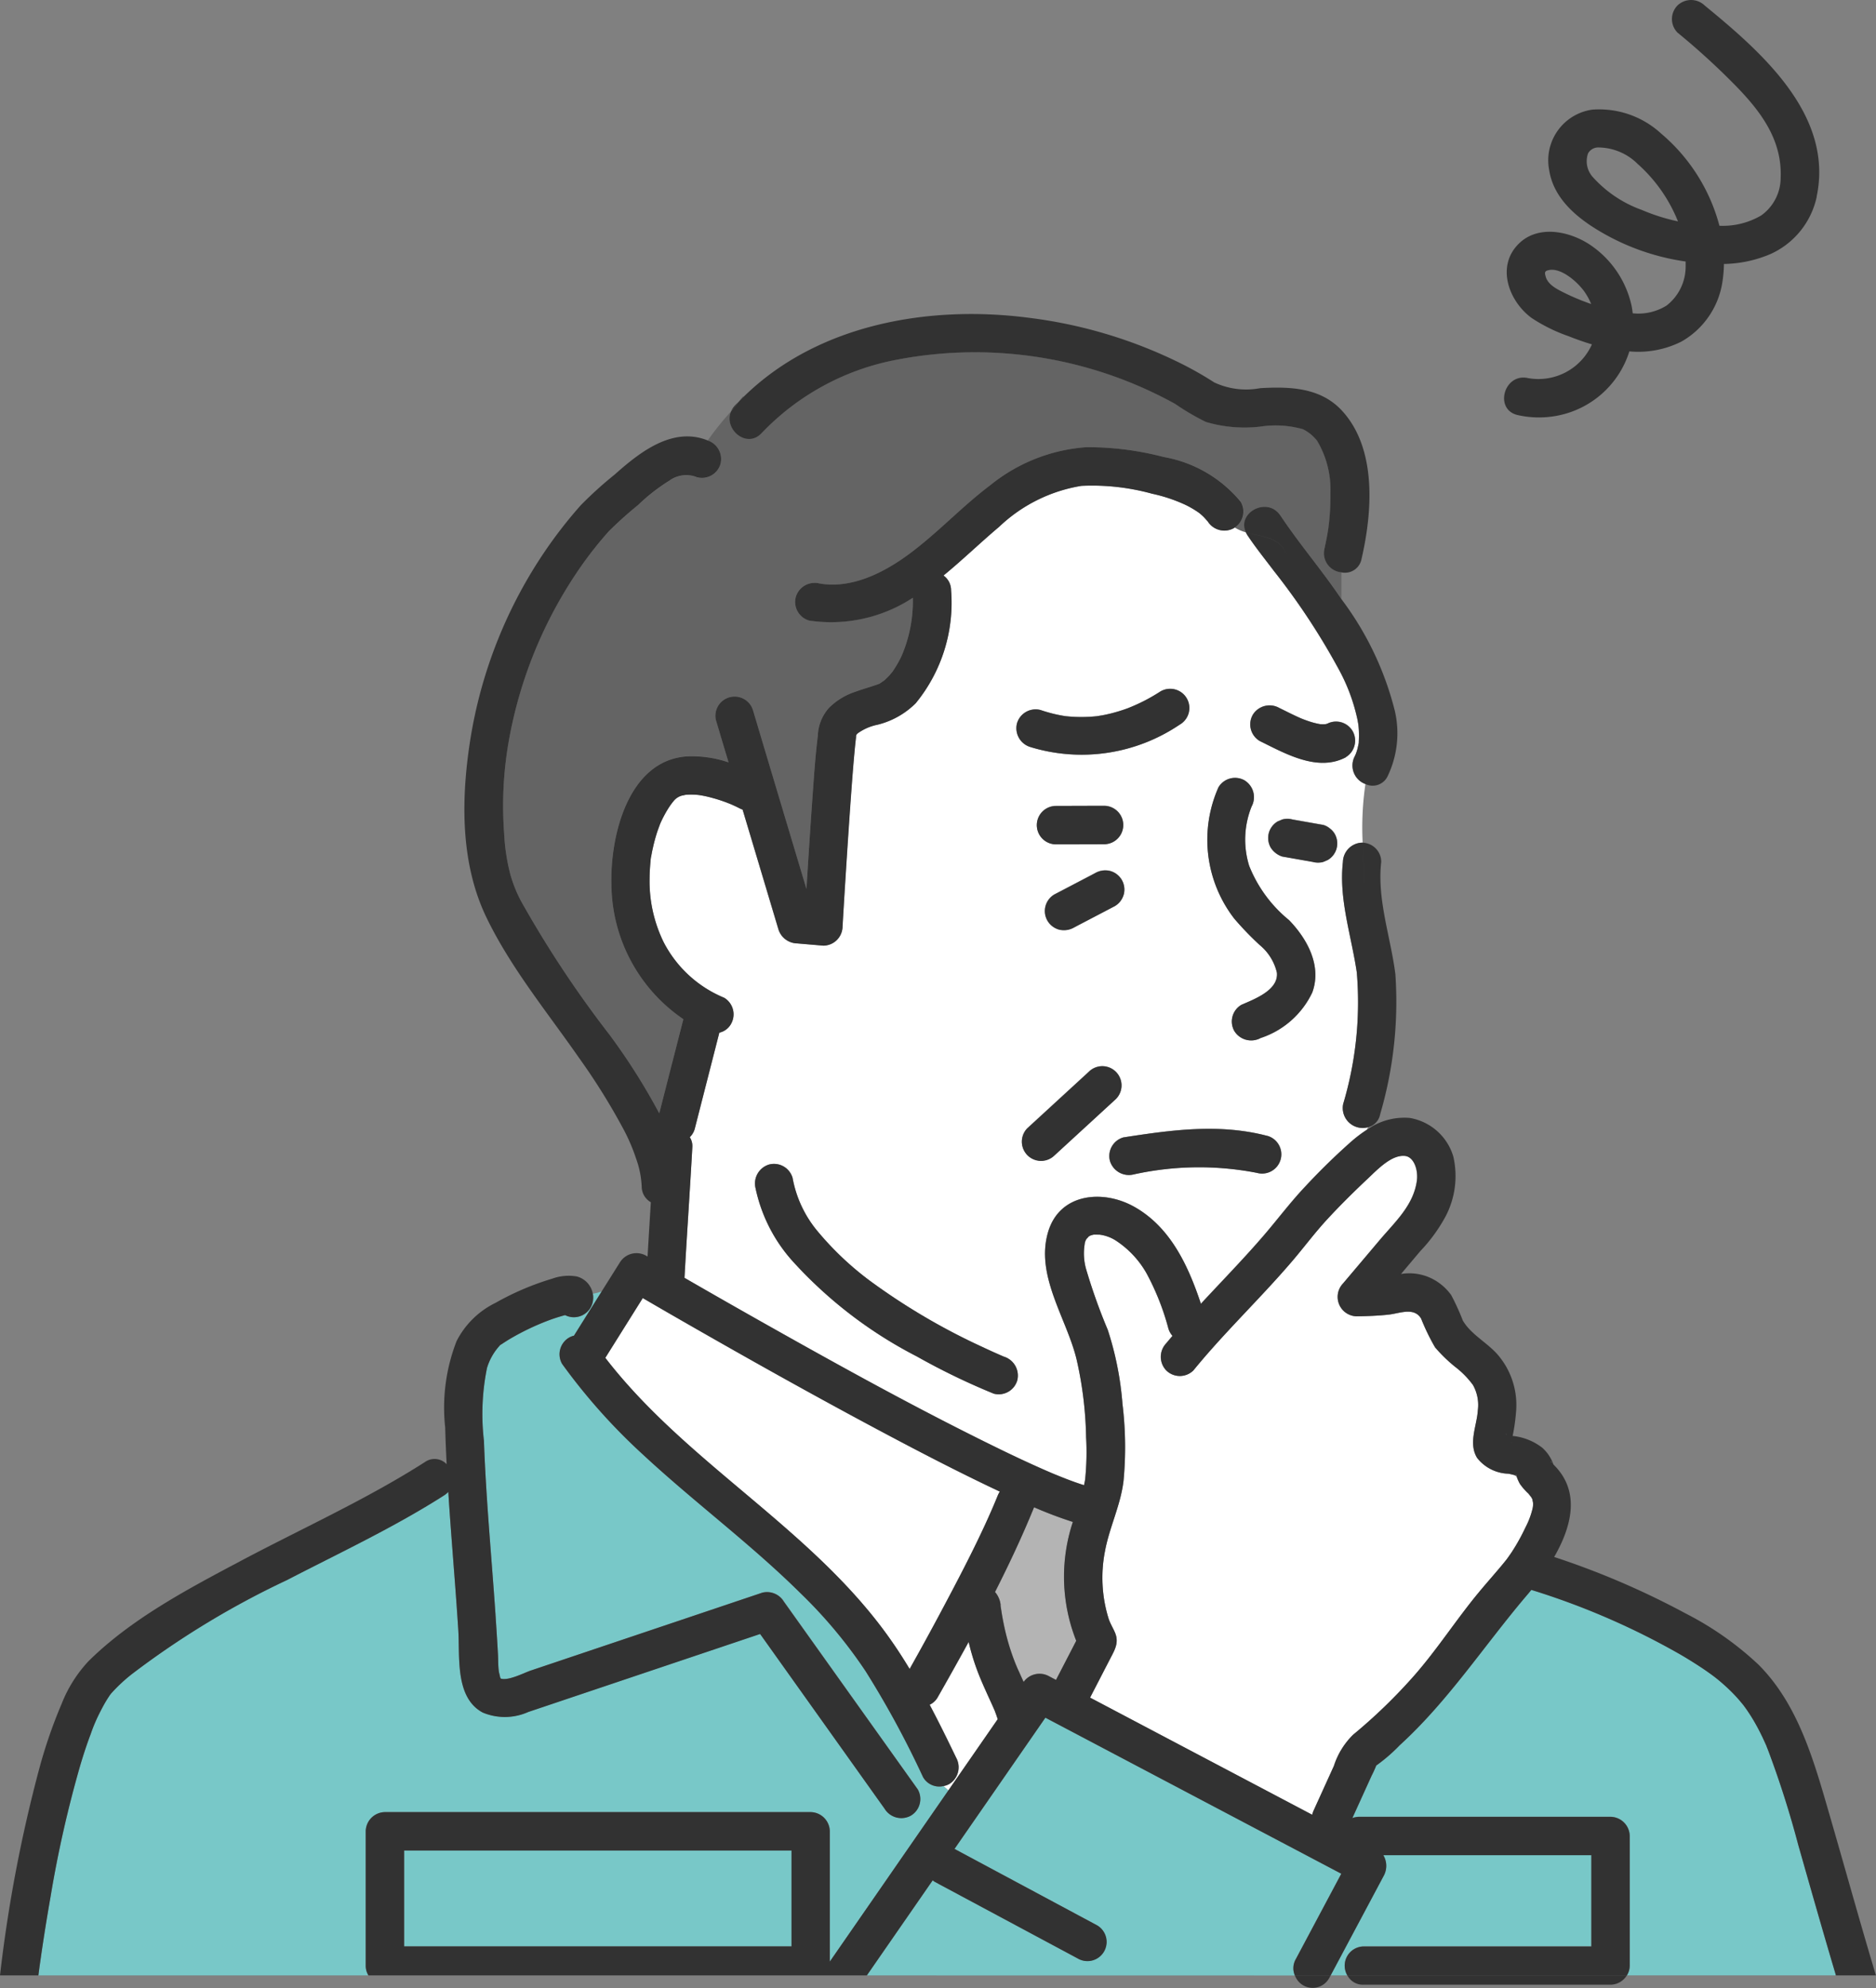
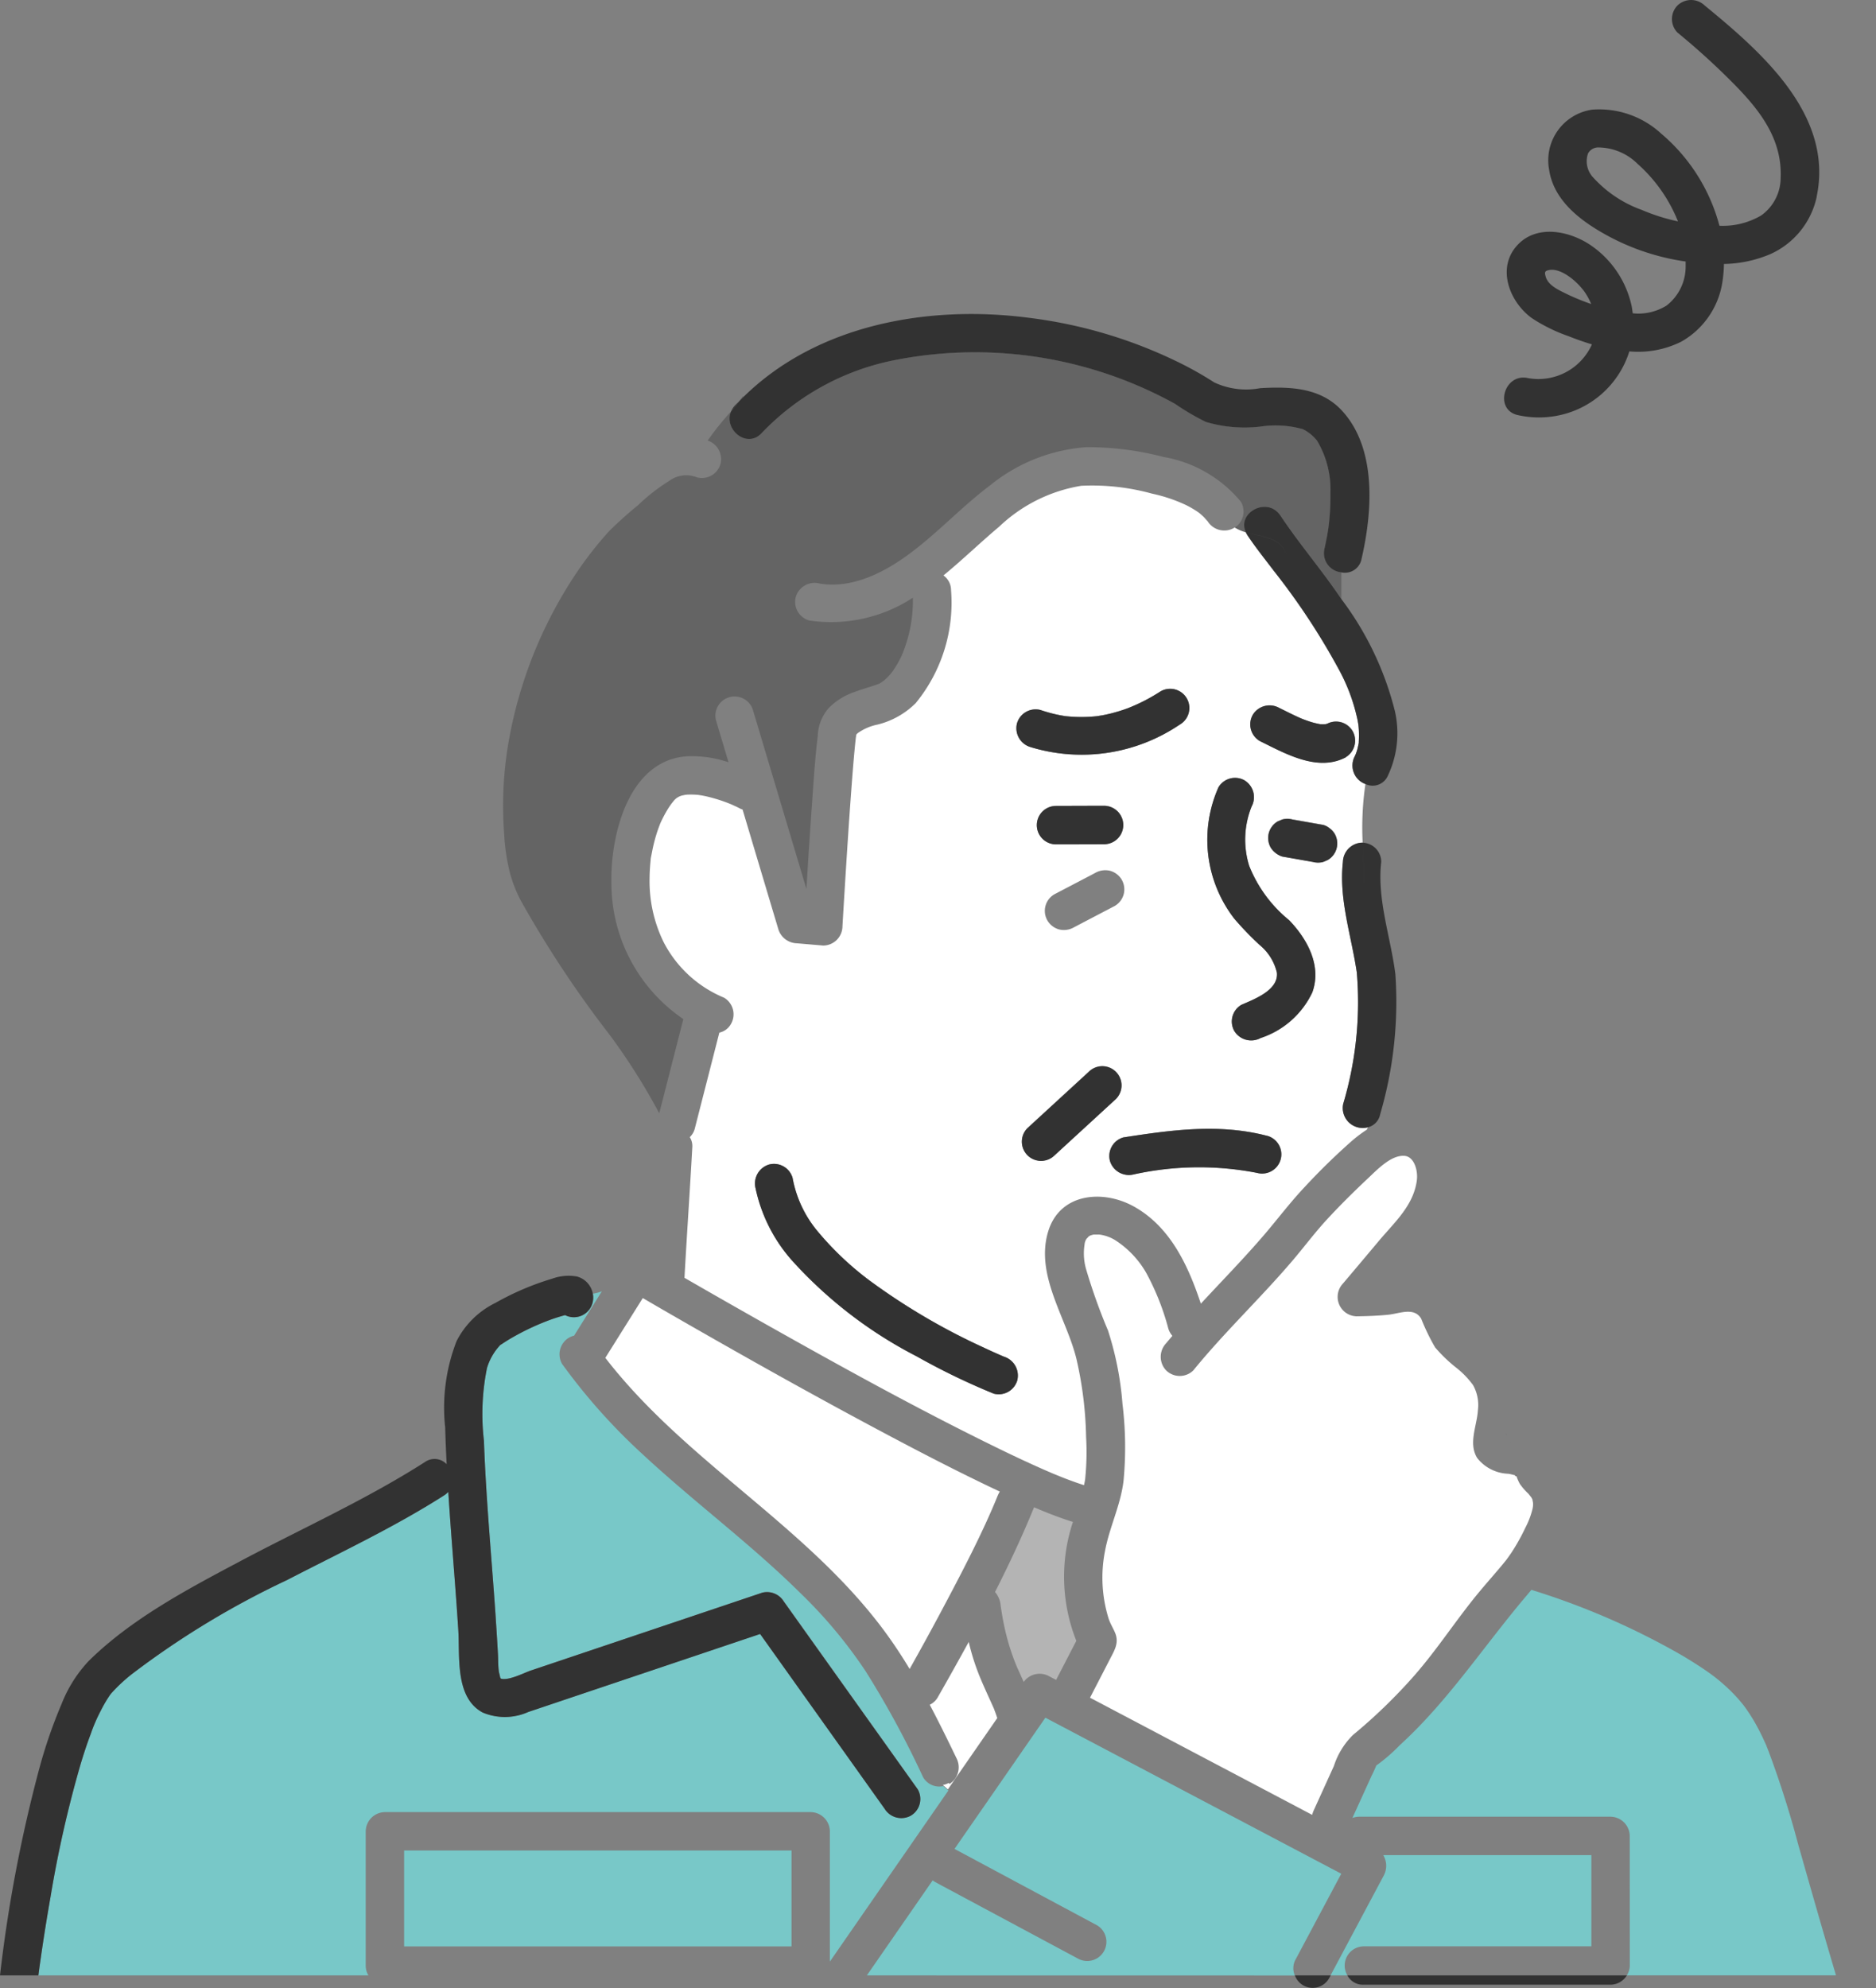
<svg xmlns="http://www.w3.org/2000/svg" id="komari2" width="111.237" height="117.871" viewBox="0 0 111.237 117.871">
  <rect x="0" y="0" width="111.237" height="117.871" fill="#808080" stroke="none" />
  <defs>
    <clipPath id="clip-path">
      <rect id="長方形_15" data-name="長方形 15" width="111.237" height="117.871" fill="none" />
    </clipPath>
  </defs>
  <g id="グループ_27" data-name="グループ 27" clip-path="url(#clip-path)">
    <path id="パス_302" data-name="パス 302" d="M59.159,88.676c-.891,2.2-2.164,4.631-3.344,6.847q-.919,1.725-1.879,3.429c-.359-.6-.735-1.179-1.134-1.747-4.611-6.566-12.048-10.391-16.909-16.7l2.22-3.543c.547.317,1.092.636,1.64.951,4.044,2.329,8.114,4.616,12.231,6.814,2.18,1.164,4.373,2.307,6.6,3.376l.7.332a1.528,1.528,0,0,0-.123.238" fill="#fff" />
    <path id="パス_303" data-name="パス 303" d="M63.821,97.281l-1.2,2.32-.42-.222a1.159,1.159,0,0,0-1.5.341l-.159-.348c-.052-.115-.1-.23-.156-.346l-.072-.161c-.013-.029-.079-.238-.028-.064s-.012-.028-.028-.068c-.028-.07-.057-.141-.084-.212-.048-.122-.094-.246-.138-.37q-.16-.45-.288-.912c-.089-.322-.165-.647-.232-.975q-.061-.3-.111-.608c-.017-.1-.032-.2-.047-.295-.006-.043-.01-.069-.014-.091l-.013-.106A1.407,1.407,0,0,0,59,94.388c.836-1.648,1.621-3.318,2.314-5.022.757.324,1.524.623,2.305.869a10.311,10.311,0,0,0,.2,7.046" fill="#b4b4b4" />
    <path id="パス_304" data-name="パス 304" d="M89.336,85.045a.619.619,0,0,0-.1-.026c.184.022.1,0,.1.026" fill="#646464" />
    <path id="パス_305" data-name="パス 305" d="M50.7,43.7c-.007-.017.009-.046.029-.077-.012.053-.023.093-.029.077" fill="#646464" />
    <path id="パス_306" data-name="パス 306" d="M89.608,85.572c0-.016.006-.033.01-.049l0,.008a.411.411,0,0,0-.013.041" fill="#646464" />
    <path id="パス_307" data-name="パス 307" d="M23.962,109.714H46.933V115.4H23.962Z" fill="#78c8c8" />
    <path id="パス_308" data-name="パス 308" d="M33.741,77.908c.116,0,.134.038-.014,0l.014,0" fill="#646464" />
-     <path id="パス_309" data-name="パス 309" d="M92.03,86.744l-.022-.021c-.076-.057-.086-.165.022.021" fill="#646464" />
    <path id="パス_310" data-name="パス 310" d="M89.918,87.5l-.058-.022c.021-.023.073-.039.073.01,0,0,0,.006,0,.019h-.015a.388.388,0,0,0-.048-.024c.017.006.036.009.053.016" fill="#646464" />
    <path id="パス_311" data-name="パス 311" d="M89.857,87.484l.008,0-.009,0h0" fill="#646464" />
    <path id="パス_312" data-name="パス 312" d="M65.674,78.825a34.17,34.17,0,0,1-1.279-3.592,3.4,3.4,0,0,1-.086-1.45.724.724,0,0,1,.163-.4c-.1.147.024-.011.078-.072a.761.761,0,0,1,.079-.048l.017-.009c.045-.015.089-.03.135-.041l.054-.015h0c.091,0,.18,0,.271,0h.067l.02,0a2.317,2.317,0,0,1,1,.375,5.633,5.633,0,0,1,1.775,1.9,14.89,14.89,0,0,1,1.305,3.288,1.173,1.173,0,0,0,.243.44c-.123.147-.248.291-.369.439a1.166,1.166,0,0,0,0,1.61,1.148,1.148,0,0,0,1.61,0c1.836-2.254,3.955-4.254,5.843-6.462.708-.827,1.354-1.7,2.093-2.5.772-.836,1.583-1.637,2.412-2.417.57-.536,1.4-1.418,2.194-1.339.543.055.8.848.707,1.489-.211,1.466-1.3,2.427-2.233,3.536Q80.708,74.827,79.63,76.1a1.152,1.152,0,0,0,.805,1.943c.629-.009,1.261-.03,1.887-.094.66-.067,1.525-.474,1.948.236a12.8,12.8,0,0,0,.824,1.7,8.855,8.855,0,0,0,1.191,1.156,5.283,5.283,0,0,1,1.057,1.076,2.413,2.413,0,0,1,.289,1.495c-.054.927-.579,1.962-.04,2.833a2.451,2.451,0,0,0,1.845.933,3.22,3.22,0,0,1,.42.1c-.013.017-.005.033.056.026h0c-.023.026-.008.034.017.034a.189.189,0,0,0,.011.046,2.873,2.873,0,0,0,.179.395,3.625,3.625,0,0,0,.5.575c.051.054.2.261.141.165a1.857,1.857,0,0,1,.11.194c-.019-.021.028.156.028.174a1.155,1.155,0,0,1-.027.371,4.843,4.843,0,0,1-.426,1.121,12.054,12.054,0,0,1-.812,1.457c-.067.1-.137.2-.208.3-.033.046-.068.092-.1.138-.141.176-.284.351-.431.523-.4.473-.812.939-1.208,1.417-1.333,1.608-2.463,3.379-3.841,4.947a31.673,31.673,0,0,1-3.609,3.493,4.524,4.524,0,0,0-1.143,1.85l-1.2,2.641a1.53,1.53,0,0,0-.088.257l-9.047-4.771-4.126-2.175,1.188-2.3c.258-.5.535-.938.314-1.51-.118-.3-.3-.572-.4-.885a8.164,8.164,0,0,1-.214-3.994c.262-1.423.929-2.724,1.1-4.172a21.134,21.134,0,0,0-.063-4.56,18.761,18.761,0,0,0-.878-4.412" fill="#fff" />
    <path id="パス_313" data-name="パス 313" d="M78.723,42.9l.018-.008.021,0a.123.123,0,0,0-.039.011" fill="#646464" />
    <path id="パス_314" data-name="パス 314" d="M96.635,108.849a1.154,1.154,0,0,0-1.138-1.138H80.6a1.182,1.182,0,0,0-.409.074q.572-1.257,1.144-2.515a6.5,6.5,0,0,0,.271-.595,9.907,9.907,0,0,0,1.388-1.2c2.887-2.63,5-5.9,7.518-8.865.095-.112.192-.229.29-.349a43.783,43.783,0,0,1,8.86,3.845c.417.243.828.5,1.229.764.159.107.316.215.472.326l.207.151.115.086c.044.036.123.1.144.115.062.05.123.1.185.153.129.109.256.222.38.337q.347.321.662.674c.107.121.208.246.311.369l.007.008c.043.06.087.118.13.178.192.268.369.546.534.831s.322.587.466.889c.079.166.154.335.229.5.008.018.013.03.019.042l0,.011.1.251a58.085,58.085,0,0,1,1.775,5.577c.736,2.585,1.471,5.171,2.238,7.747h-12.4a1.113,1.113,0,0,0,.173-.585Z" fill="#78c8c8" />
-     <path id="パス_315" data-name="パス 315" d="M56.293,105.773a1.169,1.169,0,0,0,.408-1.557c-.506-1.052-1.023-2.105-1.572-3.143a1.077,1.077,0,0,0,.486-.46q.924-1.62,1.826-3.264a13.7,13.7,0,0,0,.666,2.092c.219.529.459,1.047.695,1.568.051.111.1.223.149.334a.7.7,0,0,0,.032.066c.007.024.014.047.02.064.06.149.11.3.162.455l-.046.067-2.884,4.164c-.1-.093-.195-.18-.3-.263a1.072,1.072,0,0,0,.354-.123" fill="#fff" />
+     <path id="パス_315" data-name="パス 315" d="M56.293,105.773a1.169,1.169,0,0,0,.408-1.557c-.506-1.052-1.023-2.105-1.572-3.143a1.077,1.077,0,0,0,.486-.46q.924-1.62,1.826-3.264a13.7,13.7,0,0,0,.666,2.092c.219.529.459,1.047.695,1.568.051.111.1.223.149.334c.007.024.014.047.02.064.06.149.11.3.162.455l-.046.067-2.884,4.164c-.1-.093-.195-.18-.3-.263a1.072,1.072,0,0,0,.354-.123" fill="#fff" />
    <path id="パス_316" data-name="パス 316" d="M34.031,79.193a1.131,1.131,0,0,0-.294.116,1.147,1.147,0,0,0-.408,1.557A35.275,35.275,0,0,0,38.1,86.218c3.042,2.829,6.4,5.307,9.352,8.228a28.087,28.087,0,0,1,3.872,4.634,55.969,55.969,0,0,1,3.409,6.285,1.106,1.106,0,0,0,1.2.531c.1.083.2.17.3.263l-3.746,5.407-3.28,4.736v-7.726a1.154,1.154,0,0,0-1.138-1.138H22.823a1.155,1.155,0,0,0-1.138,1.138v7.958a1.086,1.086,0,0,0,.162.586H2.276c.013-.108.028-.216.042-.324l.03-.223L2.429,116q.254-1.75.559-3.492a68.736,68.736,0,0,1,1.789-7.91c.182-.6.377-1.2.6-1.789a9.793,9.793,0,0,1,.578-1.346c.117-.233.242-.463.38-.686.056-.09.115-.179.173-.267.02-.029.064-.086.1-.128a9.912,9.912,0,0,1,1.193-1.115,51.052,51.052,0,0,1,9.225-5.593c3.128-1.62,6.348-3.124,9.321-5.025a1.221,1.221,0,0,0,.235-.2c.173,2.734.419,5.462.592,8.195.1,1.573-.209,4,1.452,4.887a3.4,3.4,0,0,0,2.7-.037c.966-.322,1.93-.65,2.9-.974l10.846-3.649,7.382,10.362a1.162,1.162,0,0,0,1.557.408,1.148,1.148,0,0,0,.408-1.557q-3.966-5.565-7.931-11.132a1.164,1.164,0,0,0-1.285-.523L34.036,98.182l-2.573.866c-.4.136-1.311.614-1.766.475a.256.256,0,0,1-.05-.121c-.017-.106-.054-.206-.069-.313-.046-.328-.035-.674-.052-1-.042-.812-.094-1.625-.15-2.437-.237-3.409-.56-6.813-.681-10.229a13.692,13.692,0,0,1,.181-4.316,3.411,3.411,0,0,1,.737-1.308l.047-.057a.717.717,0,0,0,.092-.054c.164-.107.327-.214.5-.314a14.879,14.879,0,0,1,2.27-1.086c.325-.122.654-.226.988-.317a1.144,1.144,0,0,0,1.613-.678,1.214,1.214,0,0,0,.032-.59,2.976,2.976,0,0,0,.531-.14q-.825,1.317-1.651,2.635" fill="#78c8c8" />
    <path id="パス_317" data-name="パス 317" d="M44.029,23.513h.077c-.1.1-.194.192-.289.29.072-.1.145-.19.212-.29" fill="#646464" />
    <path id="パス_318" data-name="パス 318" d="M45.174,25.665A14.846,14.846,0,0,1,53.2,21.319a24.553,24.553,0,0,1,16.48,2.62,14.229,14.229,0,0,0,1.832,1.074,8.089,8.089,0,0,0,3.211.277,6.006,6.006,0,0,1,2.537.151,2.451,2.451,0,0,1,.848.695,5.656,5.656,0,0,1,.783,3.111,14.169,14.169,0,0,1-.093,1.831c0-.006-.019.149-.025.205l-.021.14c-.022.131-.043.261-.066.391q-.066.359-.148.715a1.142,1.142,0,0,0,1,1.4v1.584c-.029-.042-.058-.087-.087-.129-1.118-1.642-2.419-3.158-3.518-4.811-.774-1.164-2.606-.166-2.047.994a2.665,2.665,0,0,1-.667-.288,1.142,1.142,0,0,0,.364-1.525A7.62,7.62,0,0,0,69,27.095a17.816,17.816,0,0,0-4.583-.582,10.182,10.182,0,0,0-5.692,2.25c-1.678,1.26-3.109,2.817-4.793,4.065-1.5,1.113-3.417,2.1-5.345,1.766a1.162,1.162,0,0,0-1.4.794,1.148,1.148,0,0,0,.794,1.4,8.846,8.846,0,0,0,6.146-1.35,8.234,8.234,0,0,1-.679,3.47,6.509,6.509,0,0,1-.4.716q-.078.118-.162.234c-.025.028-.119.145-.125.152-.11.119-.225.23-.344.338-.026.011-.222.157-.285.191l-.007,0q-.129.048-.261.093c-.143.048-.288.093-.432.138-.24.076-.48.15-.715.24a3.91,3.91,0,0,0-1.568.959,2.624,2.624,0,0,0-.659,1.655c-.161,1.3-.242,2.617-.335,3.926q-.184,2.575-.338,5.155-1.59-5.316-3.179-10.632a1.139,1.139,0,0,0-2.194.6q.234.784.469,1.568l.285.955a6.7,6.7,0,0,0-2.484-.355c-3.48.254-4.544,4.744-4.46,7.614a9.741,9.741,0,0,0,4.264,7.966l-1.428,5.584a37.306,37.306,0,0,0-2.943-4.653,64.367,64.367,0,0,1-5.254-7.934,7.982,7.982,0,0,1-.637-1.592,11.941,11.941,0,0,1-.364-2.424,22.058,22.058,0,0,1,.271-5.449,26.033,26.033,0,0,1,4.294-10.389A21.859,21.859,0,0,1,36.109,31.5a22.736,22.736,0,0,1,1.722-1.545,11.066,11.066,0,0,1,1.85-1.444,1.69,1.69,0,0,1,1.642-.208,1.147,1.147,0,0,0,1.4-.8,1.164,1.164,0,0,0-.76-1.383,16.64,16.64,0,0,1,1.386-1.728c-.454,1.037.931,2.245,1.825,1.273" fill="#646464" />
    <path id="パス_319" data-name="パス 319" d="M80.966,46.486a1.169,1.169,0,0,1-.645-1.63c.019-.038.056-.122.071-.153.033-.09.064-.182.09-.275s.046-.2.068-.3c.008-.033.013-.067.018-.1l0-.055a6.127,6.127,0,0,0,0-.691c-.006-.112-.017-.224-.03-.335-.007-.03-.037-.212-.045-.253a10.935,10.935,0,0,0-1.1-2.985,40.529,40.529,0,0,0-3.857-5.854c-.534-.706-1.093-1.4-1.583-2.138a1.279,1.279,0,0,1-.082-.154,2.631,2.631,0,0,1-.667-.289c-.015.01-.029.024-.044.033a1.164,1.164,0,0,1-1.557-.408c.041.056-.179-.2-.227-.247-.083-.082-.221-.2-.279-.248a5.637,5.637,0,0,0-.818-.481,9.323,9.323,0,0,0-1.966-.655,13.363,13.363,0,0,0-4.191-.467,9.215,9.215,0,0,0-4.88,2.428c-1.12.939-2.172,1.964-3.3,2.888a1.072,1.072,0,0,1,.45.87,9.393,9.393,0,0,1-2.095,6.7,4.839,4.839,0,0,1-2.265,1.273,3.091,3.091,0,0,0-1.184.514c-.009.01-.039.04-.07.075-.007.023-.013.047-.017.064v0c0,.012,0,.022,0,.023s0,.023-.007.047c-.008.072-.017.143-.025.215-.032.292-.06.585-.086.878-.064.718-.119,1.437-.172,2.156-.124,1.679-.234,3.359-.339,5.04q-.092,1.476-.179,2.951a1.149,1.149,0,0,1-1.137,1.138l-1.565-.134a1.185,1.185,0,0,1-1.1-.836q-1.061-3.546-2.12-7.093a1.182,1.182,0,0,1-.159-.065c-.076-.041-.154-.078-.232-.116l-.249-.114-.033-.015-.2-.08a9.392,9.392,0,0,0-.913-.3c-.158-.044-.318-.084-.479-.117s-.366-.062-.379-.063a4.491,4.491,0,0,0-.556-.017c-.069,0-.14.007-.209.015l-.082.02a.935.935,0,0,0-.593.338c-.03.033-.118.149-.147.184-.057.081-.114.162-.167.245a7.612,7.612,0,0,0-.424.779c-.02.041-.038.084-.057.126-.01.026-.026.064-.031.079-.05.133-.1.266-.145.4a9.637,9.637,0,0,0-.262.959c-.036.167-.066.335-.1.5a1.372,1.372,0,0,0-.038.272c-.035.354-.058.708-.06,1.064a8.224,8.224,0,0,0,.831,3.761,7.072,7.072,0,0,0,3.588,3.3,1.147,1.147,0,0,1,.408,1.557,1.048,1.048,0,0,1-.69.514q-.73,2.853-1.46,5.706a1.065,1.065,0,0,1-.293.49.989.989,0,0,1,.152.566c-.143,2.583-.322,5.165-.465,7.749a.233.233,0,0,1,0,.026q2.427,1.4,4.868,2.777c4.4,2.478,8.828,4.925,13.362,7.152,1.064.523,2.135,1.032,3.222,1.506l.335.145.044.019.088.036c.214.087.429.175.645.259.371.143.746.278,1.125.4.026-.123.053-.245.069-.369a15.763,15.763,0,0,0,.055-2.487,22.316,22.316,0,0,0-.574-4.634c-.589-2.415-2.445-4.936-1.684-7.521.68-2.311,3.246-2.54,5.1-1.506,2.151,1.2,3.214,3.5,3.962,5.756,1.269-1.372,2.579-2.707,3.794-4.128.8-.94,1.542-1.924,2.395-2.824a38.569,38.569,0,0,1,2.777-2.708,8.012,8.012,0,0,1,.88-.66l.063-.145a1.182,1.182,0,0,1-1.468-1.385,21.05,21.05,0,0,0,.81-7.75c-.313-2.187-1.084-4.364-.828-6.6a1.172,1.172,0,0,1,1.138-1.138c.01,0,.022,0,.033,0a17.9,17.9,0,0,1,.166-3.482m-3.114,4.621-1.591-.281-.229-.04a1.276,1.276,0,0,1-.68-.523,1.137,1.137,0,0,1,.408-1.557l.272-.115a1.15,1.15,0,0,1,.605,0l1.59.281.23.04a.862.862,0,0,1,.387.2.873.873,0,0,1,.293.319,1.163,1.163,0,0,1,.114.877,1.145,1.145,0,0,1-.523.68l-.271.115a1.15,1.15,0,0,1-.605,0m-16.945,15.8,3.651-3.353a1.138,1.138,0,0,1,1.61,1.609l-3.652,3.353a1.138,1.138,0,0,1-1.609-1.609m5.721-13.86a1.145,1.145,0,0,1-.523.68l-2.137,1.118-.3.159a1.2,1.2,0,0,1-.877.115,1.158,1.158,0,0,1-.68-.523,1.137,1.137,0,0,1,.408-1.557l2.138-1.118.3-.159a1.2,1.2,0,0,1,.876-.115,1.162,1.162,0,0,1,.68.523,1.146,1.146,0,0,1,.115.877m-1.162-2.989-2.492.007h-.358a1.137,1.137,0,1,1,0-2.275l2.491-.008h.359a1.138,1.138,0,0,1,0,2.276M60.322,81.833a1.146,1.146,0,0,1-1.4.795,40.6,40.6,0,0,1-4.567-2.21,25.883,25.883,0,0,1-7.286-5.567A9.35,9.35,0,0,1,44.8,70.445a1.173,1.173,0,0,1,.8-1.4,1.147,1.147,0,0,1,1.4.795,6.835,6.835,0,0,0,1.49,3.171,18.067,18.067,0,0,0,3.046,2.89,38.084,38.084,0,0,0,6.691,3.947c.374.176.75.348,1.128.512l.1.044.07.029a1.174,1.174,0,0,1,.795,1.4m9.628-38.87a10.376,10.376,0,0,1-8.85,1.328,1.163,1.163,0,0,1-.794-1.4,1.149,1.149,0,0,1,1.4-.795c.274.091.55.173.831.238.142.034.286.063.43.089.068.012.137.024.205.034l.042.005a8.779,8.779,0,0,0,1.812,0s.3-.047.337-.054c.164-.03.328-.066.491-.106a9.674,9.674,0,0,0,1-.307A10.652,10.652,0,0,0,68.8,41a1.138,1.138,0,1,1,1.149,1.965M75.134,67.34a1.138,1.138,0,1,1-.605,2.194,17.97,17.97,0,0,0-7.313.094,1.175,1.175,0,0,1-1.4-.795,1.147,1.147,0,0,1,.795-1.4c2.854-.44,5.68-.835,8.523-.093m-.922-19.513a5.263,5.263,0,0,0-.143,3.5,7.93,7.93,0,0,0,2.37,3.227c1.078,1.116,1.953,2.71,1.374,4.288a5.173,5.173,0,0,1-3.06,2.7,1.173,1.173,0,0,1-1.557-.408,1.146,1.146,0,0,1,.408-1.557c.754-.334,2.226-.867,2.11-1.918a3.006,3.006,0,0,0-1.027-1.638,18.589,18.589,0,0,1-1.5-1.558,7.651,7.651,0,0,1-.936-7.786A1.145,1.145,0,0,1,73.8,46.27a1.168,1.168,0,0,1,.408,1.557M79.8,44.89c-1.68.89-3.6-.222-5.11-.964a1.143,1.143,0,0,1-.408-1.556,1.167,1.167,0,0,1,1.557-.409c.432.212.859.432,1.3.625l.162.064c.123.047.247.091.373.131a4.6,4.6,0,0,0,.6.149,2.689,2.689,0,0,0,.311,0c.023-.006.047-.008.071-.015l.022-.008a.365.365,0,0,1,.062-.024,1.143,1.143,0,0,1,1.466.446A1.155,1.155,0,0,1,79.8,44.89" fill="#fff" />
    <path id="パス_320" data-name="パス 320" d="M82.022,109.987H94.359v5.41H80.849a1.139,1.139,0,0,0-.955,1.723h-1l3.16-5.93a1.227,1.227,0,0,0-.035-1.2" fill="#78c8c8" />
    <path id="パス_321" data-name="パス 321" d="M51.4,117.12l.425-.614,3.479-5.023a.92.92,0,0,0,.154.107l8.434,4.52a1.138,1.138,0,1,0,1.149-1.965l-8.435-4.52-.011,0q.928-1.343,1.859-2.684l3.531-5.1,1.49.785,10.466,5.519,5.589,2.947-2.7,5.068a1.079,1.079,0,0,0-.053.964Z" fill="#78c8c8" />
    <path id="パス_322" data-name="パス 322" d="M78.62,42.941c-.05.026-.04.019-.005,0h.005" fill="#646464" />
    <path id="パス_323" data-name="パス 323" d="M78.651,42.925l-.013.007h0l.045-.021.044-.016c-.024.011-.05.018-.073.03" fill="#646464" />
    <path id="パス_324" data-name="パス 324" d="M58.923,82.628a40.43,40.43,0,0,1-4.567-2.21,25.9,25.9,0,0,1-7.287-5.567A9.349,9.349,0,0,1,44.8,70.445a1.172,1.172,0,0,1,.795-1.4,1.146,1.146,0,0,1,1.4.795,6.826,6.826,0,0,0,1.491,3.171,18.1,18.1,0,0,0,3.045,2.89,38.2,38.2,0,0,0,6.692,3.948c.373.175.749.347,1.128.511l.1.044.07.029a1.174,1.174,0,0,1,.8,1.4,1.146,1.146,0,0,1-1.4.795" fill="#323232" />
    <path id="パス_325" data-name="パス 325" d="M75.928,30.573c1.1,1.653,2.4,3.169,3.518,4.811.029.042.058.086.086.129v0a18.47,18.47,0,0,1,3.175,6.637,5.891,5.891,0,0,1-.42,3.855.981.981,0,0,1-1.32.481,10.331,10.331,0,0,1,.386-1.58,10.331,10.331,0,0,0-.386,1.58,1.168,1.168,0,0,1-.645-1.63c.019-.038.056-.122.07-.153.033-.09.065-.181.09-.274s.047-.2.069-.3c.008-.033.012-.067.018-.1l0-.055a6.127,6.127,0,0,0,.005-.691c-.006-.112-.017-.223-.03-.335-.007-.03-.037-.212-.045-.253a10.968,10.968,0,0,0-1.1-2.985,40.584,40.584,0,0,0-3.857-5.854c-.534-.706-1.093-1.4-1.583-2.137a1.161,1.161,0,0,1-.082-.155c.994.291,2.154.261,2.465,1.5-.311-1.244-1.471-1.214-2.465-1.5-.559-1.161,1.273-2.158,2.047-.994" fill="#323232" />
    <path id="パス_326" data-name="パス 326" d="M78.679,42.911a.453.453,0,0,1,.062-.023l-.018.007-.044.016" fill="#323232" />
    <path id="パス_327" data-name="パス 327" d="M79.8,44.89a1.133,1.133,0,0,0-1.058-2,.057.057,0,0,1,.021,0,.092.092,0,0,0-.039.01c-.024.011-.05.018-.073.03l-.012.007h0l.045-.021-.022.009c-.024.006-.048.008-.071.014a2.483,2.483,0,0,1-.311,0,4.821,4.821,0,0,1-.6-.148q-.187-.062-.372-.132c-.055-.02-.108-.042-.162-.064-.441-.192-.868-.413-1.3-.624a1.167,1.167,0,0,0-1.557.408,1.145,1.145,0,0,0,.408,1.557c1.513.741,3.43,1.854,5.11.963m-1.185-1.948h.005c-.05.026-.04.019-.005,0" fill="#323232" />
    <path id="パス_328" data-name="パス 328" d="M61.706,42.1c.274.092.55.173.831.239.142.033.285.062.429.088.069.013.137.024.206.034l.041.005a8.72,8.72,0,0,0,1.813,0s.3-.047.336-.054c.165-.03.329-.066.491-.106a9.767,9.767,0,0,0,1-.307A10.652,10.652,0,0,0,68.8,41a1.138,1.138,0,1,1,1.148,1.965A10.373,10.373,0,0,1,61.1,44.292a1.165,1.165,0,0,1-.8-1.4,1.15,1.15,0,0,1,1.4-.795" fill="#323232" />
    <path id="パス_329" data-name="パス 329" d="M80.458,57.7c-.313-2.187-1.084-4.364-.829-6.6a1.172,1.172,0,0,1,1.138-1.138c.011,0,.022,0,.033,0,.032,1.043.1,2.087.1,3.131,0-1.044-.066-2.088-.1-3.131A1.14,1.14,0,0,1,81.9,51.1c-.257,2.243.561,4.451.838,6.657a23.692,23.692,0,0,1-.9,8.3.982.982,0,0,1-.727.78c.231-.521.469-.984.238-1.446.231.462-.007.925-.238,1.446a1.182,1.182,0,0,1-1.467-1.385,21.071,21.071,0,0,0,.81-7.75" fill="#323232" />
-     <path id="パス_330" data-name="パス 330" d="M66.629,53.046a1.155,1.155,0,0,1-.524.68q-1.067.559-2.137,1.118l-.3.159a1.205,1.205,0,0,1-.878.115,1.157,1.157,0,0,1-.679-.523,1.137,1.137,0,0,1-.115-.877,1.151,1.151,0,0,1,.522-.68l2.137-1.118.3-.159a1.2,1.2,0,0,1,.877-.115,1.141,1.141,0,0,1,.8,1.4" fill="#323232" />
    <path id="パス_331" data-name="パス 331" d="M43.349,24.392c.162-.19.318-.387.468-.589.095-.1.191-.194.289-.289.373,0,.378.028.378.454,0-.426-.005-.453-.378-.454,4.379-4.292,10.969-5.442,16.888-4.674a27.982,27.982,0,0,1,9.156,2.773A20.867,20.867,0,0,1,72,22.675a4.475,4.475,0,0,0,2.724.339c1.761-.1,3.586-.045,4.861,1.348,2.068,2.262,1.788,6.005,1.148,8.772a1,1,0,0,1-1.2.8v0a1.142,1.142,0,0,1-1-1.4c.055-.238.1-.476.148-.715.024-.13.044-.26.066-.391l.021-.14c.006-.056.026-.211.025-.205a14.169,14.169,0,0,0,.093-1.831,5.656,5.656,0,0,0-.783-3.111,2.451,2.451,0,0,0-.848-.695,6.006,6.006,0,0,0-2.537-.151,8.089,8.089,0,0,1-3.211-.277,14.3,14.3,0,0,1-1.832-1.074,24.553,24.553,0,0,0-16.48-2.62,14.849,14.849,0,0,0-8.024,4.346c-.894.972-2.278-.236-1.825-1.273" fill="#323232" />
    <path id="パス_332" data-name="パス 332" d="M43.565,24.056c.081-.088.169-.167.252-.252q-.225.3-.468.588a1.188,1.188,0,0,1,.216-.336" fill="#323232" />
    <path id="パス_333" data-name="パス 333" d="M89.856,87.485l.009,0a.458.458,0,0,1,.048.023c-.062.007-.07-.009-.057-.026" fill="#323232" />
    <path id="パス_334" data-name="パス 334" d="M78.729,50.993l-.272.115a1.15,1.15,0,0,1-.605,0l-1.59-.281-.23-.04a1.276,1.276,0,0,1-.68-.523,1.164,1.164,0,0,1-.115-.877,1.149,1.149,0,0,1,.523-.68l.272-.115a1.15,1.15,0,0,1,.605,0l1.59.281.23.04a1.276,1.276,0,0,1,.68.523,1.137,1.137,0,0,1-.408,1.557" fill="#323232" />
    <path id="パス_335" data-name="パス 335" d="M65.466,50.057l-2.492.007h-.358a1.137,1.137,0,1,1,0-2.275l2.491-.008h.359a1.138,1.138,0,0,1,0,2.276" fill="#323232" />
    <path id="パス_336" data-name="パス 336" d="M75.135,67.34a1.138,1.138,0,0,1-.605,2.2,17.975,17.975,0,0,0-7.314.093,1.173,1.173,0,0,1-1.4-.795,1.145,1.145,0,0,1,.794-1.4c2.855-.441,5.681-.835,8.524-.094" fill="#323232" />
    <path id="パス_337" data-name="パス 337" d="M107.719,11.651c1.021-4.847-3.3-8.584-6.642-11.327a1.164,1.164,0,0,0-1.61,0,1.147,1.147,0,0,0,0,1.609,42.581,42.581,0,0,1,3.39,3.091c1.481,1.509,2.817,3.209,2.727,5.5a2.755,2.755,0,0,1-1.153,2.249,4.482,4.482,0,0,1-2.478.612,10.748,10.748,0,0,0-3.45-5.46A5.423,5.423,0,0,0,94.417,6.5a3.034,3.034,0,0,0-2.56,3.576c.26,1.721,1.691,2.879,3.11,3.7a13.75,13.75,0,0,0,4.9,1.717l.083.011c0,.095,0,.19,0,.285a2.923,2.923,0,0,1-1.132,2.328,3.16,3.16,0,0,1-2.007.458c-.017-.146-.035-.291-.065-.437a5.86,5.86,0,0,0-2.363-3.555c-1.231-.869-3.186-1.307-4.361-.1-1.321,1.351-.535,3.4.8,4.373A9.752,9.752,0,0,0,93,19.93c.457.182.921.347,1.393.487a3.475,3.475,0,0,1-3.789,2c-1.429-.316-2.034,1.879-.6,2.195a5.728,5.728,0,0,0,2.259.048,5.576,5.576,0,0,0,4.349-3.827,5.706,5.706,0,0,0,3.086-.58,4.912,4.912,0,0,0,2.449-3.66,7.457,7.457,0,0,0,.074-.943,7.338,7.338,0,0,0,2.738-.578,4.836,4.836,0,0,0,2.765-3.416m-13.877,5.5a3.684,3.684,0,0,1,.5.868,13.259,13.259,0,0,1-1.6-.667c-.414-.206-.955-.47-1.093-.948-.074-.259-.073-.351.208-.4.7-.129,1.594.651,1.983,1.15m5.649-4.034a11.537,11.537,0,0,1-2.145-.679,7.137,7.137,0,0,1-2.923-1.969,1.4,1.4,0,0,1-.262-1.384.692.692,0,0,1,.56-.35,3.338,3.338,0,0,1,2.38.976,9.034,9.034,0,0,1,2.39,3.406" fill="#323232" />
    <path id="パス_338" data-name="パス 338" d="M62.517,68.516a1.138,1.138,0,0,1-1.609-1.609l3.651-3.354a1.138,1.138,0,0,1,1.609,1.61l-3.651,3.353" fill="#323232" />
    <path id="パス_339" data-name="パス 339" d="M0,117.12H2.276l.042-.323.03-.223q.04-.286.082-.574.252-1.749.559-3.491A68.543,68.543,0,0,1,4.778,104.6c.181-.6.376-1.2.6-1.788a9.736,9.736,0,0,1,.577-1.346c.118-.233.243-.463.38-.686.056-.09.115-.179.174-.268.019-.028.063-.085.1-.127a9.764,9.764,0,0,1,1.193-1.115,50.9,50.9,0,0,1,9.224-5.593c3.129-1.62,6.349-3.124,9.321-5.025a1.227,1.227,0,0,0,.235-.2c.173,2.733.419,5.462.593,8.2.1,1.573-.21,4,1.451,4.886a3.392,3.392,0,0,0,2.7-.036c.966-.322,1.931-.65,2.9-.975l10.845-3.648,7.382,10.362a1.163,1.163,0,0,0,1.557.408,1.147,1.147,0,0,0,.408-1.557L46.474,94.954a1.164,1.164,0,0,0-1.285-.523L34.037,98.183l-2.574.865c-.4.137-1.311.615-1.765.476a.245.245,0,0,1-.051-.121c-.017-.106-.054-.206-.069-.313-.046-.328-.034-.674-.051-1-.043-.813-.1-1.625-.151-2.437-.236-3.409-.56-6.813-.681-10.229a13.691,13.691,0,0,1,.181-4.316,3.424,3.424,0,0,1,.737-1.308.693.693,0,0,0,.047-.057.847.847,0,0,0,.093-.054c.164-.107.327-.214.495-.314a14.932,14.932,0,0,1,2.271-1.086c.324-.122.653-.226.987-.317a1.144,1.144,0,0,0,1.613-.678,1.214,1.214,0,0,0,.032-.59,6.561,6.561,0,0,1-1.136.07,6.561,6.561,0,0,0,1.136-.07A1.3,1.3,0,0,0,34.2,75.68a2.86,2.86,0,0,0-1.456.131,16.247,16.247,0,0,0-3.358,1.432,5.1,5.1,0,0,0-2.314,2.272,10.884,10.884,0,0,0-.674,5.129c.018.723.05,1.445.086,2.167a.986.986,0,0,0-1.291-.126C21.727,88.9,17.946,90.6,14.32,92.522c-3.141,1.667-6.51,3.436-9.063,5.959a7.939,7.939,0,0,0-1.6,2.532,29.179,29.179,0,0,0-1.314,3.794A84.789,84.789,0,0,0,0,117.12M33.727,77.911l.014,0c.116,0,.134.038-.014,0" fill="#323232" />
    <path id="パス_340" data-name="パス 340" d="M95.5,117.672H80.85a1.032,1.032,0,0,1-.956-.552H96.462a1.147,1.147,0,0,1-.965.552" fill="#323232" />
    <path id="パス_341" data-name="パス 341" d="M78.8,117.305a1.118,1.118,0,0,1-2.018-.185H78.9c-.032.062-.065.123-.1.185" fill="#323232" />
-     <path id="パス_342" data-name="パス 342" d="M21.685,108.576v7.958a1.092,1.092,0,0,0,.161.586H51.4c.142-.205.285-.409.425-.614l3.479-5.023a.982.982,0,0,0,.154.107l8.435,4.52a1.138,1.138,0,1,0,1.148-1.965l-8.434-4.52-.012,0q.93-1.343,1.859-2.684,1.765-2.55,3.532-5.1l1.489.785,10.466,5.519q2.794,1.473,5.591,2.947l-2.7,5.068a1.079,1.079,0,0,0-.053.964H78.9l3.16-5.93a1.229,1.229,0,0,0-.035-1.2H94.358v5.41H80.849a1.14,1.14,0,0,0-.955,1.724H96.461a1.1,1.1,0,0,0,.173-.586v-7.686a1.154,1.154,0,0,0-1.138-1.137h-14.9a1.154,1.154,0,0,0-.408.074l1.143-2.515a6.407,6.407,0,0,0,.272-.6,9.889,9.889,0,0,0,1.388-1.2c2.886-2.63,5-5.9,7.517-8.864.1-.112.193-.229.291-.35a43.944,43.944,0,0,1,8.86,3.845c.416.244.827.5,1.228.765.159.106.317.214.472.326.07.049.138.1.207.15l.115.087.144.114.185.153q.193.165.38.337.347.322.662.674c.107.121.208.246.312.37l.006.008c.043.059.088.117.13.177.192.268.369.546.534.832s.322.587.466.889c.08.166.154.334.229.5.008.019.014.03.019.042l0,.011c.034.084.069.168.1.252a57.787,57.787,0,0,1,1.775,5.576c.736,2.586,1.471,5.171,2.238,7.748h2.372c-.946-3.15-1.822-6.319-2.738-9.478s-1.839-6.56-4.226-8.947a18.71,18.71,0,0,0-4.305-3.027,47.914,47.914,0,0,0-7.81-3.356c1.017-1.765,1.552-3.8.075-5.361-.04-.042-.082-.089-.125-.134a2.348,2.348,0,0,0-.656-.982,3.429,3.429,0,0,0-1.755-.7,11.4,11.4,0,0,0,.2-1.42,4.572,4.572,0,0,0-1.059-3.365c-.615-.73-1.628-1.233-2.1-2.065a13.715,13.715,0,0,0-.685-1.5A3.131,3.131,0,0,0,84.665,75.7a3.018,3.018,0,0,0-1.59-.167c.378-.45.759-.9,1.136-1.349a9.576,9.576,0,0,0,1.5-2.056,5.148,5.148,0,0,0,.462-3.562,3.261,3.261,0,0,0-2.579-2.284,3.8,3.8,0,0,0-2.539.7,2.145,2.145,0,0,0-.155,1.6,2.145,2.145,0,0,1,.155-1.6,8.012,8.012,0,0,0-.88.66,38.592,38.592,0,0,0-2.778,2.709c-.852.9-1.59,1.883-2.394,2.824-1.215,1.42-2.525,2.755-3.794,4.127-.748-2.252-1.811-4.554-3.962-5.755-1.85-1.034-4.416-.806-5.1,1.505-.761,2.586,1.094,5.106,1.684,7.521A22.247,22.247,0,0,1,64.4,85.2a15.884,15.884,0,0,1-.054,2.487c-.016.124-.043.247-.069.369-.379-.118-.754-.253-1.125-.4-.216-.084-.431-.171-.645-.259l-.088-.036-.044-.019-.336-.145c-1.086-.474-2.157-.983-3.221-1.506-4.534-2.227-8.962-4.674-13.362-7.152q-2.442-1.374-4.868-2.776l0-.027c.143-2.584.322-5.165.466-7.749a.984.984,0,0,0-.153-.565,1.065,1.065,0,0,0,.293-.491q.729-2.853,1.459-5.705a1.054,1.054,0,0,0,.692-.515,1.145,1.145,0,0,0-.409-1.556,7.073,7.073,0,0,1-3.588-3.3,8.224,8.224,0,0,1-.831-3.761c0-.356.025-.71.06-1.064a1.284,1.284,0,0,1,.039-.271c.029-.169.059-.337.1-.5a9.916,9.916,0,0,1,.262-.959c.046-.135.1-.268.145-.4.005-.015.021-.053.031-.079.019-.042.037-.085.057-.126a7.229,7.229,0,0,1,.424-.778c.053-.084.111-.165.167-.245.028-.036.117-.152.147-.185a.934.934,0,0,1,.593-.337l.082-.021c.069-.008.14-.012.208-.015a4.479,4.479,0,0,1,.556.017c.014,0,.215.029.379.063s.322.073.48.117a9.3,9.3,0,0,1,.913.3c.023.008.156.063.2.08l.033.015c.083.038.166.075.249.115s.155.075.232.115a1.109,1.109,0,0,0,.159.065Q45.1,51.557,46.159,55.1a1.184,1.184,0,0,0,1.1.835l1.564.134a1.148,1.148,0,0,0,1.138-1.137q.085-1.476.18-2.952.157-2.522.338-5.04c.053-.719.108-1.438.172-2.155.026-.294.054-.587.087-.879l.024-.215a.454.454,0,0,0,.007-.047s0-.011,0-.023v0c0-.017.011-.04.018-.064.029-.034.059-.065.069-.074a3.061,3.061,0,0,1,1.184-.514A4.836,4.836,0,0,0,54.3,41.694a9.393,9.393,0,0,0,2.095-6.7,1.068,1.068,0,0,0-.45-.869c1.131-.925,2.183-1.949,3.3-2.889a9.218,9.218,0,0,1,4.88-2.428,13.4,13.4,0,0,1,4.192.467,9.343,9.343,0,0,1,1.966.655,5.691,5.691,0,0,1,.818.481c.058.044.2.166.279.248.048.047.267.3.227.247a1.164,1.164,0,0,0,1.557.408c.015-.009.028-.023.044-.033A1.617,1.617,0,0,1,72.7,30.8a1.617,1.617,0,0,0,.509.482,1.14,1.14,0,0,0,.364-1.524A7.62,7.62,0,0,0,69,27.095a17.822,17.822,0,0,0-4.583-.582,10.188,10.188,0,0,0-5.693,2.25c-1.677,1.26-3.107,2.817-4.792,4.065-1.5,1.113-3.417,2.1-5.345,1.765a1.164,1.164,0,0,0-1.4.8,1.148,1.148,0,0,0,.794,1.4,8.84,8.84,0,0,0,6.146-1.351,8.227,8.227,0,0,1-.678,3.47,6.531,6.531,0,0,1-.4.717c-.052.079-.1.157-.161.233-.026.029-.12.146-.125.153-.111.119-.226.23-.345.338-.026.011-.222.157-.286.19l-.006,0c-.085.033-.173.064-.261.093-.143.049-.288.093-.432.139-.239.076-.48.15-.715.239a3.912,3.912,0,0,0-1.568.96,2.617,2.617,0,0,0-.658,1.654c-.162,1.3-.242,2.618-.337,3.927q-.181,2.575-.336,5.154-1.592-5.314-3.18-10.631a1.139,1.139,0,0,0-2.194.6l.468,1.568q.144.477.287.955a6.7,6.7,0,0,0-2.485-.355c-3.481.253-4.544,4.744-4.46,7.614a9.74,9.74,0,0,0,4.265,7.966q-.716,2.792-1.429,5.584a37.232,37.232,0,0,0-2.943-4.653,64.367,64.367,0,0,1-5.254-7.934,7.982,7.982,0,0,1-.637-1.592,11.941,11.941,0,0,1-.364-2.424,22.058,22.058,0,0,1,.271-5.449,26.033,26.033,0,0,1,4.294-10.389,22,22,0,0,1,1.651-2.078,22.944,22.944,0,0,1,1.722-1.544,11.014,11.014,0,0,1,1.85-1.444,1.693,1.693,0,0,1,1.642-.209,1.144,1.144,0,0,0,1.4-.794,1.162,1.162,0,0,0-.758-1.383,4.846,4.846,0,0,0-.666,1.489,4.846,4.846,0,0,1,.666-1.489c-.013-.005-.024-.012-.036-.017-2.072-.814-4.02.734-5.476,2.031a23.266,23.266,0,0,0-2.008,1.815,26.723,26.723,0,0,0-2.1,2.69,27.585,27.585,0,0,0-4.42,10.978c-.585,3.55-.676,7.482.921,10.787,1.44,2.98,3.59,5.593,5.474,8.3a38.194,38.194,0,0,1,2.623,4.2,10.932,10.932,0,0,1,.773,1.79,5.555,5.555,0,0,1,.333,1.661,1.075,1.075,0,0,0,.542.928q-.1,1.608-.194,3.219l-.089-.052a1.159,1.159,0,0,0-1.557.408l-1.068,1.7a2.924,2.924,0,0,0,1.063-.7,2.924,2.924,0,0,1-1.063.7l-1.651,2.635a1.1,1.1,0,0,0-.294.117,1.147,1.147,0,0,0-.409,1.556A35.234,35.234,0,0,0,38.1,86.218c3.042,2.829,6.4,5.307,9.351,8.228a28.186,28.186,0,0,1,3.872,4.634,55.969,55.969,0,0,1,3.409,6.285,1.106,1.106,0,0,0,1.2.531c-.194-.16-.386-.307-.532-.452.146.145.338.292.532.452a1.066,1.066,0,0,0,.353-.123,1.168,1.168,0,0,0,.409-1.557c-.506-1.051-1.024-2.105-1.573-3.143a1.074,1.074,0,0,0,.487-.46q.922-1.62,1.826-3.264a13.7,13.7,0,0,0,.666,2.092c.218.529.458,1.047.695,1.568.05.111.1.223.148.334a.7.7,0,0,0,.032.066c.007.024.014.047.021.064.06.15.109.3.161.456-.015.022-.031.044-.046.067l-2.884,4.163a1.523,1.523,0,0,1,.539,1.105,1.523,1.523,0,0,0-.539-1.105q-1.872,2.7-3.745,5.407l-3.28,4.736v-7.726a1.154,1.154,0,0,0-1.138-1.138H22.823a1.155,1.155,0,0,0-1.138,1.138M50.7,43.7c-.007-.017.008-.046.029-.077-.011.052-.023.093-.029.077M92.03,86.743c-.008-.006-.015-.014-.022-.02-.076-.057-.086-.166.022.02m-2.695-1.7a.592.592,0,0,0-.1-.025c.184.022.106,0,.1.025m.285.487a.411.411,0,0,0-.013.041c0-.016.006-.033.01-.049l0,.008m-24.985,15.13,1.188-2.3c.258-.5.535-.937.314-1.509-.118-.305-.3-.573-.4-.885a8.153,8.153,0,0,1-.215-3.994c.263-1.423.929-2.724,1.1-4.172a21.2,21.2,0,0,0-.063-4.56,18.761,18.761,0,0,0-.878-4.412,34.113,34.113,0,0,1-1.28-3.593,3.4,3.4,0,0,1-.085-1.449.731.731,0,0,1,.163-.4c-.1.147.023-.011.077-.071a.884.884,0,0,1,.079-.048l.018-.009c.044-.015.089-.03.135-.042l.054-.014h0c.091-.006.18,0,.27,0h.068l.019,0a2.315,2.315,0,0,1,1.005.374,5.656,5.656,0,0,1,1.775,1.9,14.969,14.969,0,0,1,1.305,3.288,1.159,1.159,0,0,0,.243.44c-.123.146-.248.291-.369.439a1.164,1.164,0,0,0,0,1.609,1.145,1.145,0,0,0,1.609,0c1.837-2.254,3.955-4.253,5.844-6.461.708-.827,1.354-1.7,2.093-2.5.772-.837,1.583-1.637,2.412-2.417.57-.537,1.4-1.419,2.194-1.339.543.054.8.847.707,1.489-.212,1.465-1.3,2.427-2.233,3.536Q80.708,74.826,79.63,76.1a1.152,1.152,0,0,0,.8,1.943c.629-.009,1.262-.031,1.888-.1.66-.067,1.524-.473,1.947.237a12.861,12.861,0,0,0,.825,1.7,8.8,8.8,0,0,0,1.191,1.157,5.3,5.3,0,0,1,1.056,1.076,2.414,2.414,0,0,1,.29,1.495c-.055.927-.58,1.961-.04,2.833a2.444,2.444,0,0,0,1.845.932,3.561,3.561,0,0,1,.419.1h0l.008,0,.053.016-.058-.022c.021-.022.073-.039.073.01,0,0,0,.006,0,.019h-.015c-.022.026-.008.034.017.033a.155.155,0,0,0,.012.047,2.81,2.81,0,0,0,.179.395,3.574,3.574,0,0,0,.5.574c.051.054.2.261.141.166a2.057,2.057,0,0,1,.11.194c-.019-.021.027.155.028.174a1.125,1.125,0,0,1-.028.371,4.86,4.86,0,0,1-.426,1.121,11.827,11.827,0,0,1-.811,1.456c-.068.1-.137.2-.208.3l-.1.137c-.141.177-.285.351-.431.524-.4.473-.812.939-1.208,1.417-1.334,1.608-2.463,3.379-3.841,4.947a31.767,31.767,0,0,1-3.61,3.493,4.537,4.537,0,0,0-1.142,1.85l-1.2,2.64a1.53,1.53,0,0,0-.088.257l-9.048-4.77-4.125-2.176M59.281,88.438a1.62,1.62,0,0,0-.123.238c-.891,2.2-2.163,4.631-3.344,6.847q-.919,1.725-1.878,3.429c-.36-.6-.735-1.179-1.135-1.747-4.611-6.566-12.048-10.391-16.909-16.7l2.22-3.543c.548.317,1.093.636,1.64.951,4.046,2.329,8.115,4.616,12.231,6.814,2.18,1.164,4.373,2.307,6.6,3.376l.7.332m.05,6.727A1.414,1.414,0,0,0,59,94.388c.835-1.647,1.621-3.318,2.314-5.022a24.548,24.548,0,0,0,2.3.869,10.323,10.323,0,0,0,.2,7.046l-1.2,2.32-.42-.222a1.158,1.158,0,0,0-1.5.342l-.159-.349c-.053-.115-.1-.23-.157-.346-.024-.053-.048-.107-.071-.161-.013-.029-.079-.238-.028-.063s-.012-.029-.028-.069c-.029-.07-.057-.141-.085-.211-.047-.123-.094-.247-.138-.371q-.16-.45-.287-.911c-.089-.322-.166-.648-.232-.975q-.061-.3-.112-.609c-.016-.1-.031-.2-.046-.295-.007-.043-.011-.069-.014-.091s-.007-.056-.014-.1M23.962,109.714H46.933V115.4H23.962Z" fill="#323232" />
    <path id="パス_343" data-name="パス 343" d="M73.8,46.271a1.167,1.167,0,0,1,.408,1.557,5.254,5.254,0,0,0-.142,3.5,7.933,7.933,0,0,0,2.369,3.228c1.078,1.116,1.953,2.71,1.375,4.288a5.178,5.178,0,0,1-3.061,2.7,1.175,1.175,0,0,1-1.557-.409A1.145,1.145,0,0,1,73.6,59.58c.755-.334,2.227-.868,2.111-1.919a3.015,3.015,0,0,0-1.027-1.638,18.129,18.129,0,0,1-1.5-1.558,7.648,7.648,0,0,1-.937-7.786,1.145,1.145,0,0,1,1.557-.408" fill="#323232" />
  </g>
</svg>